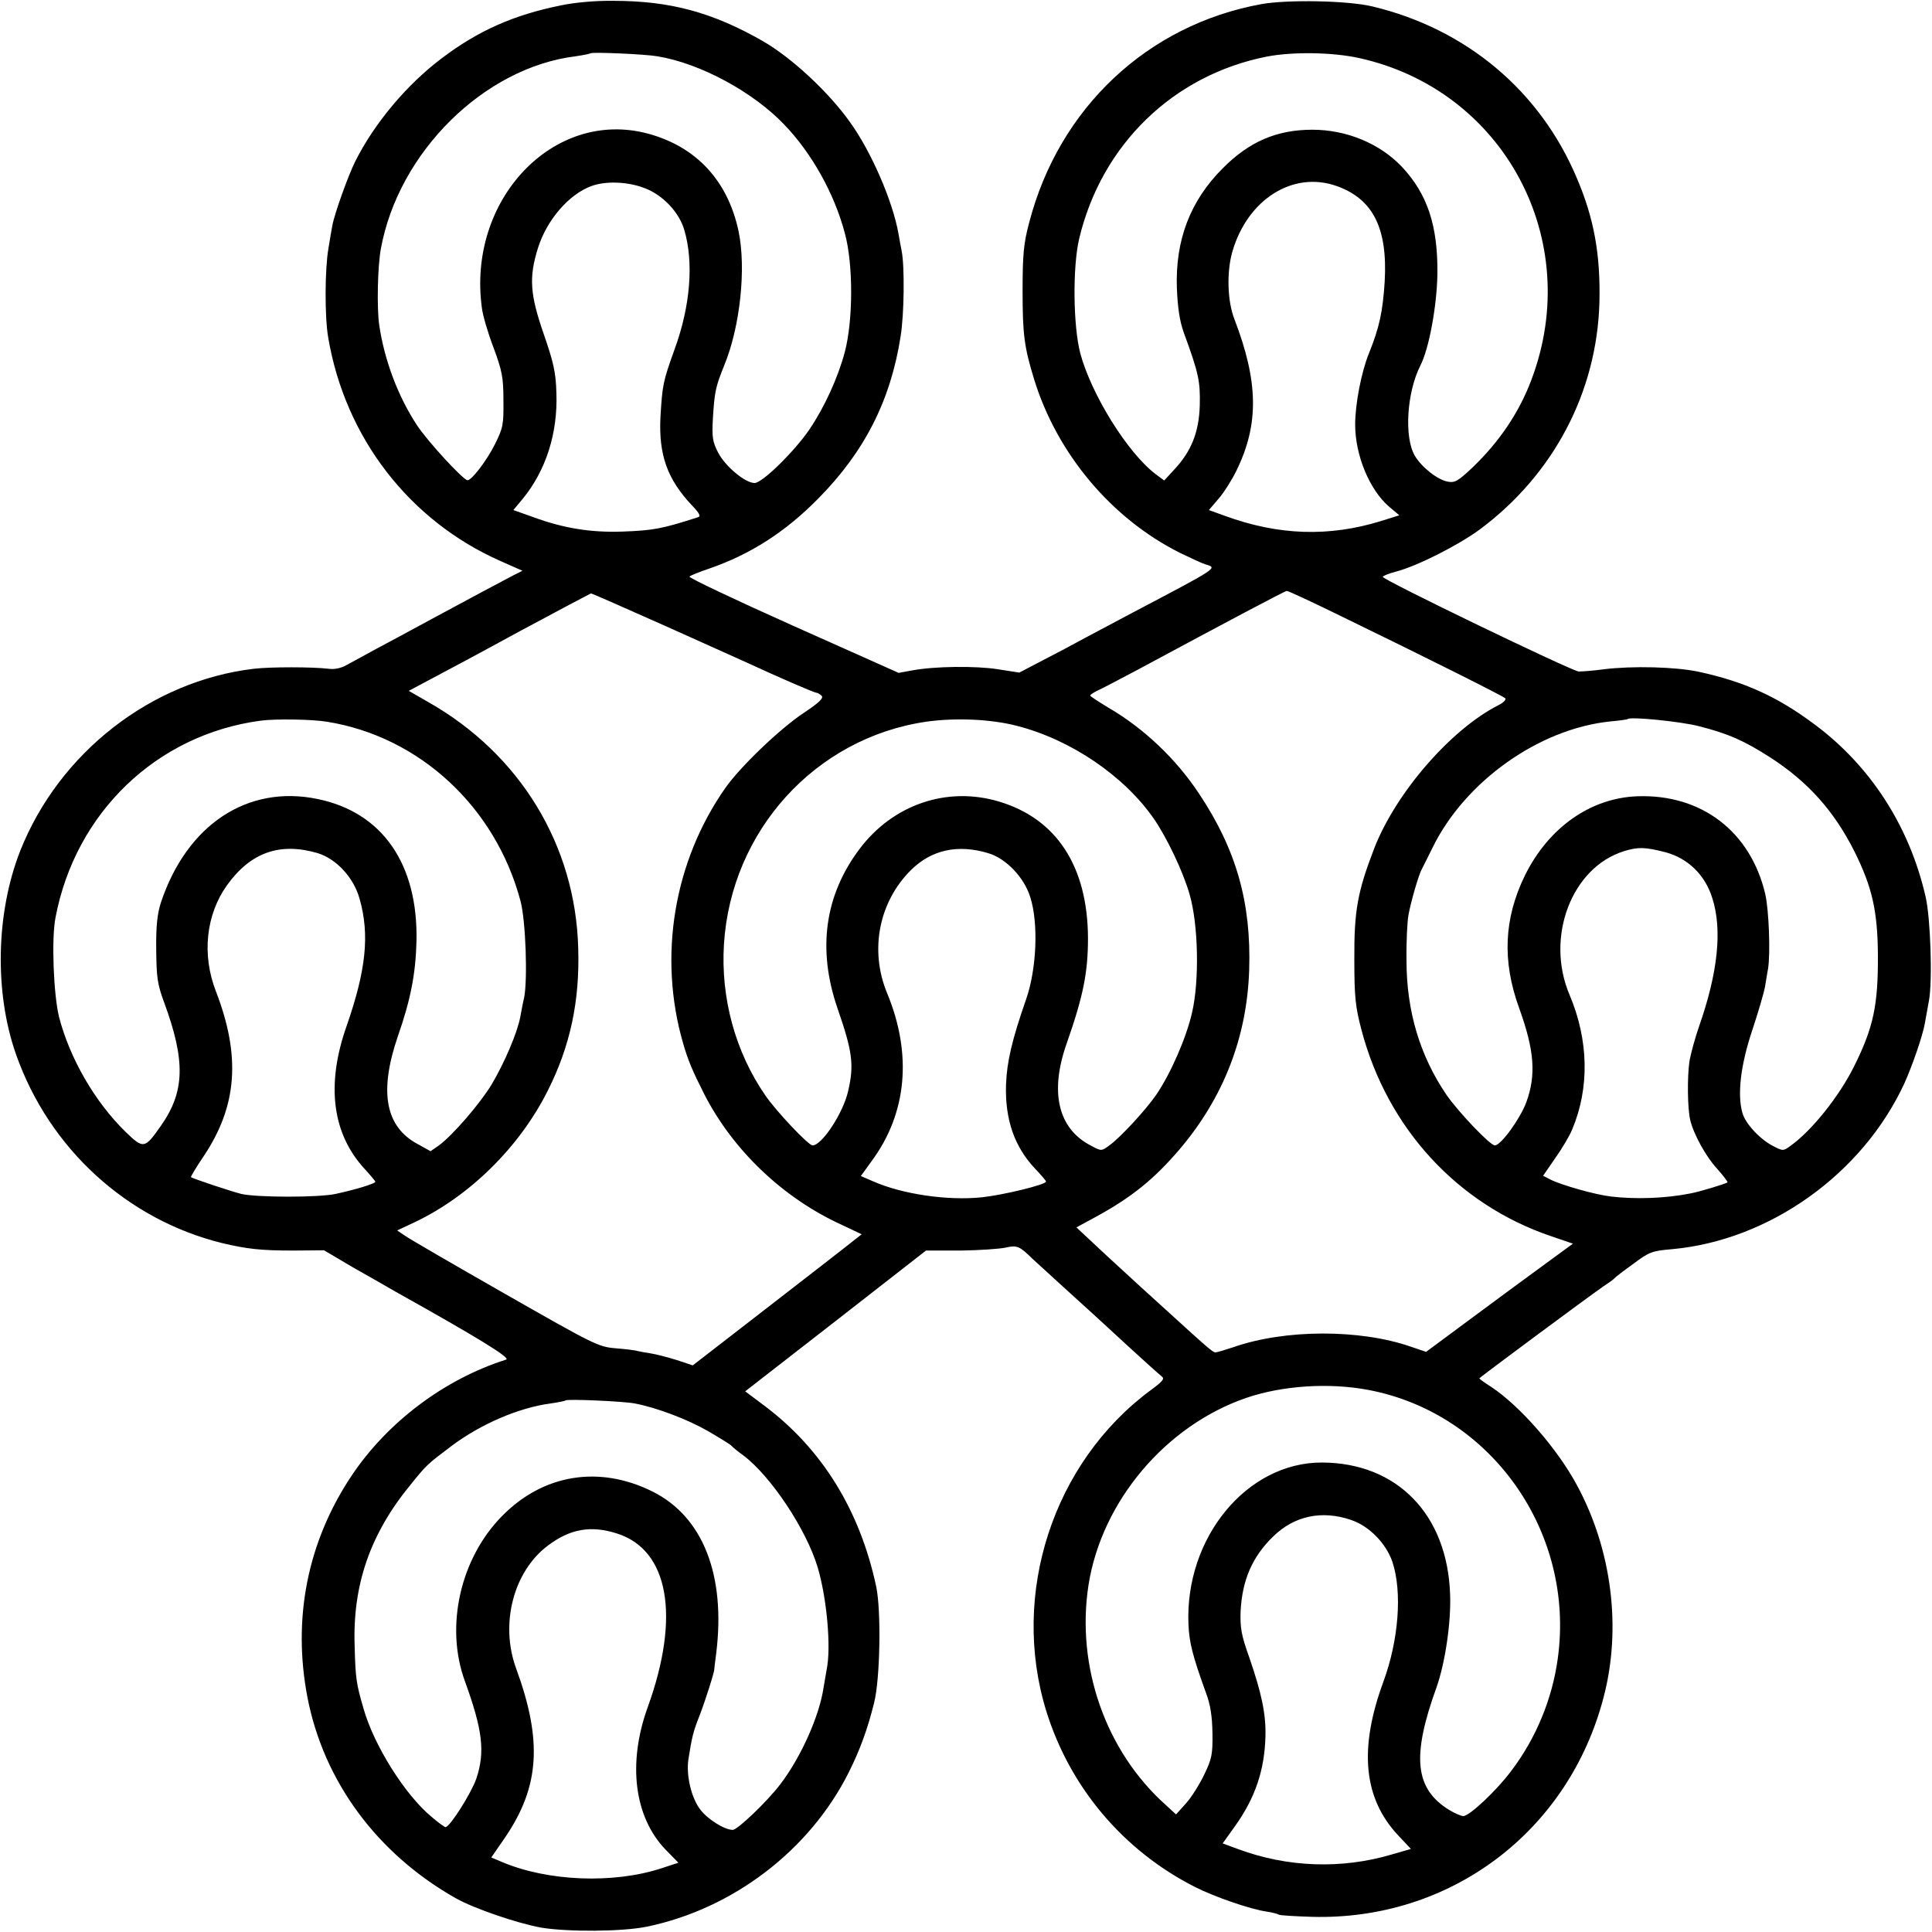
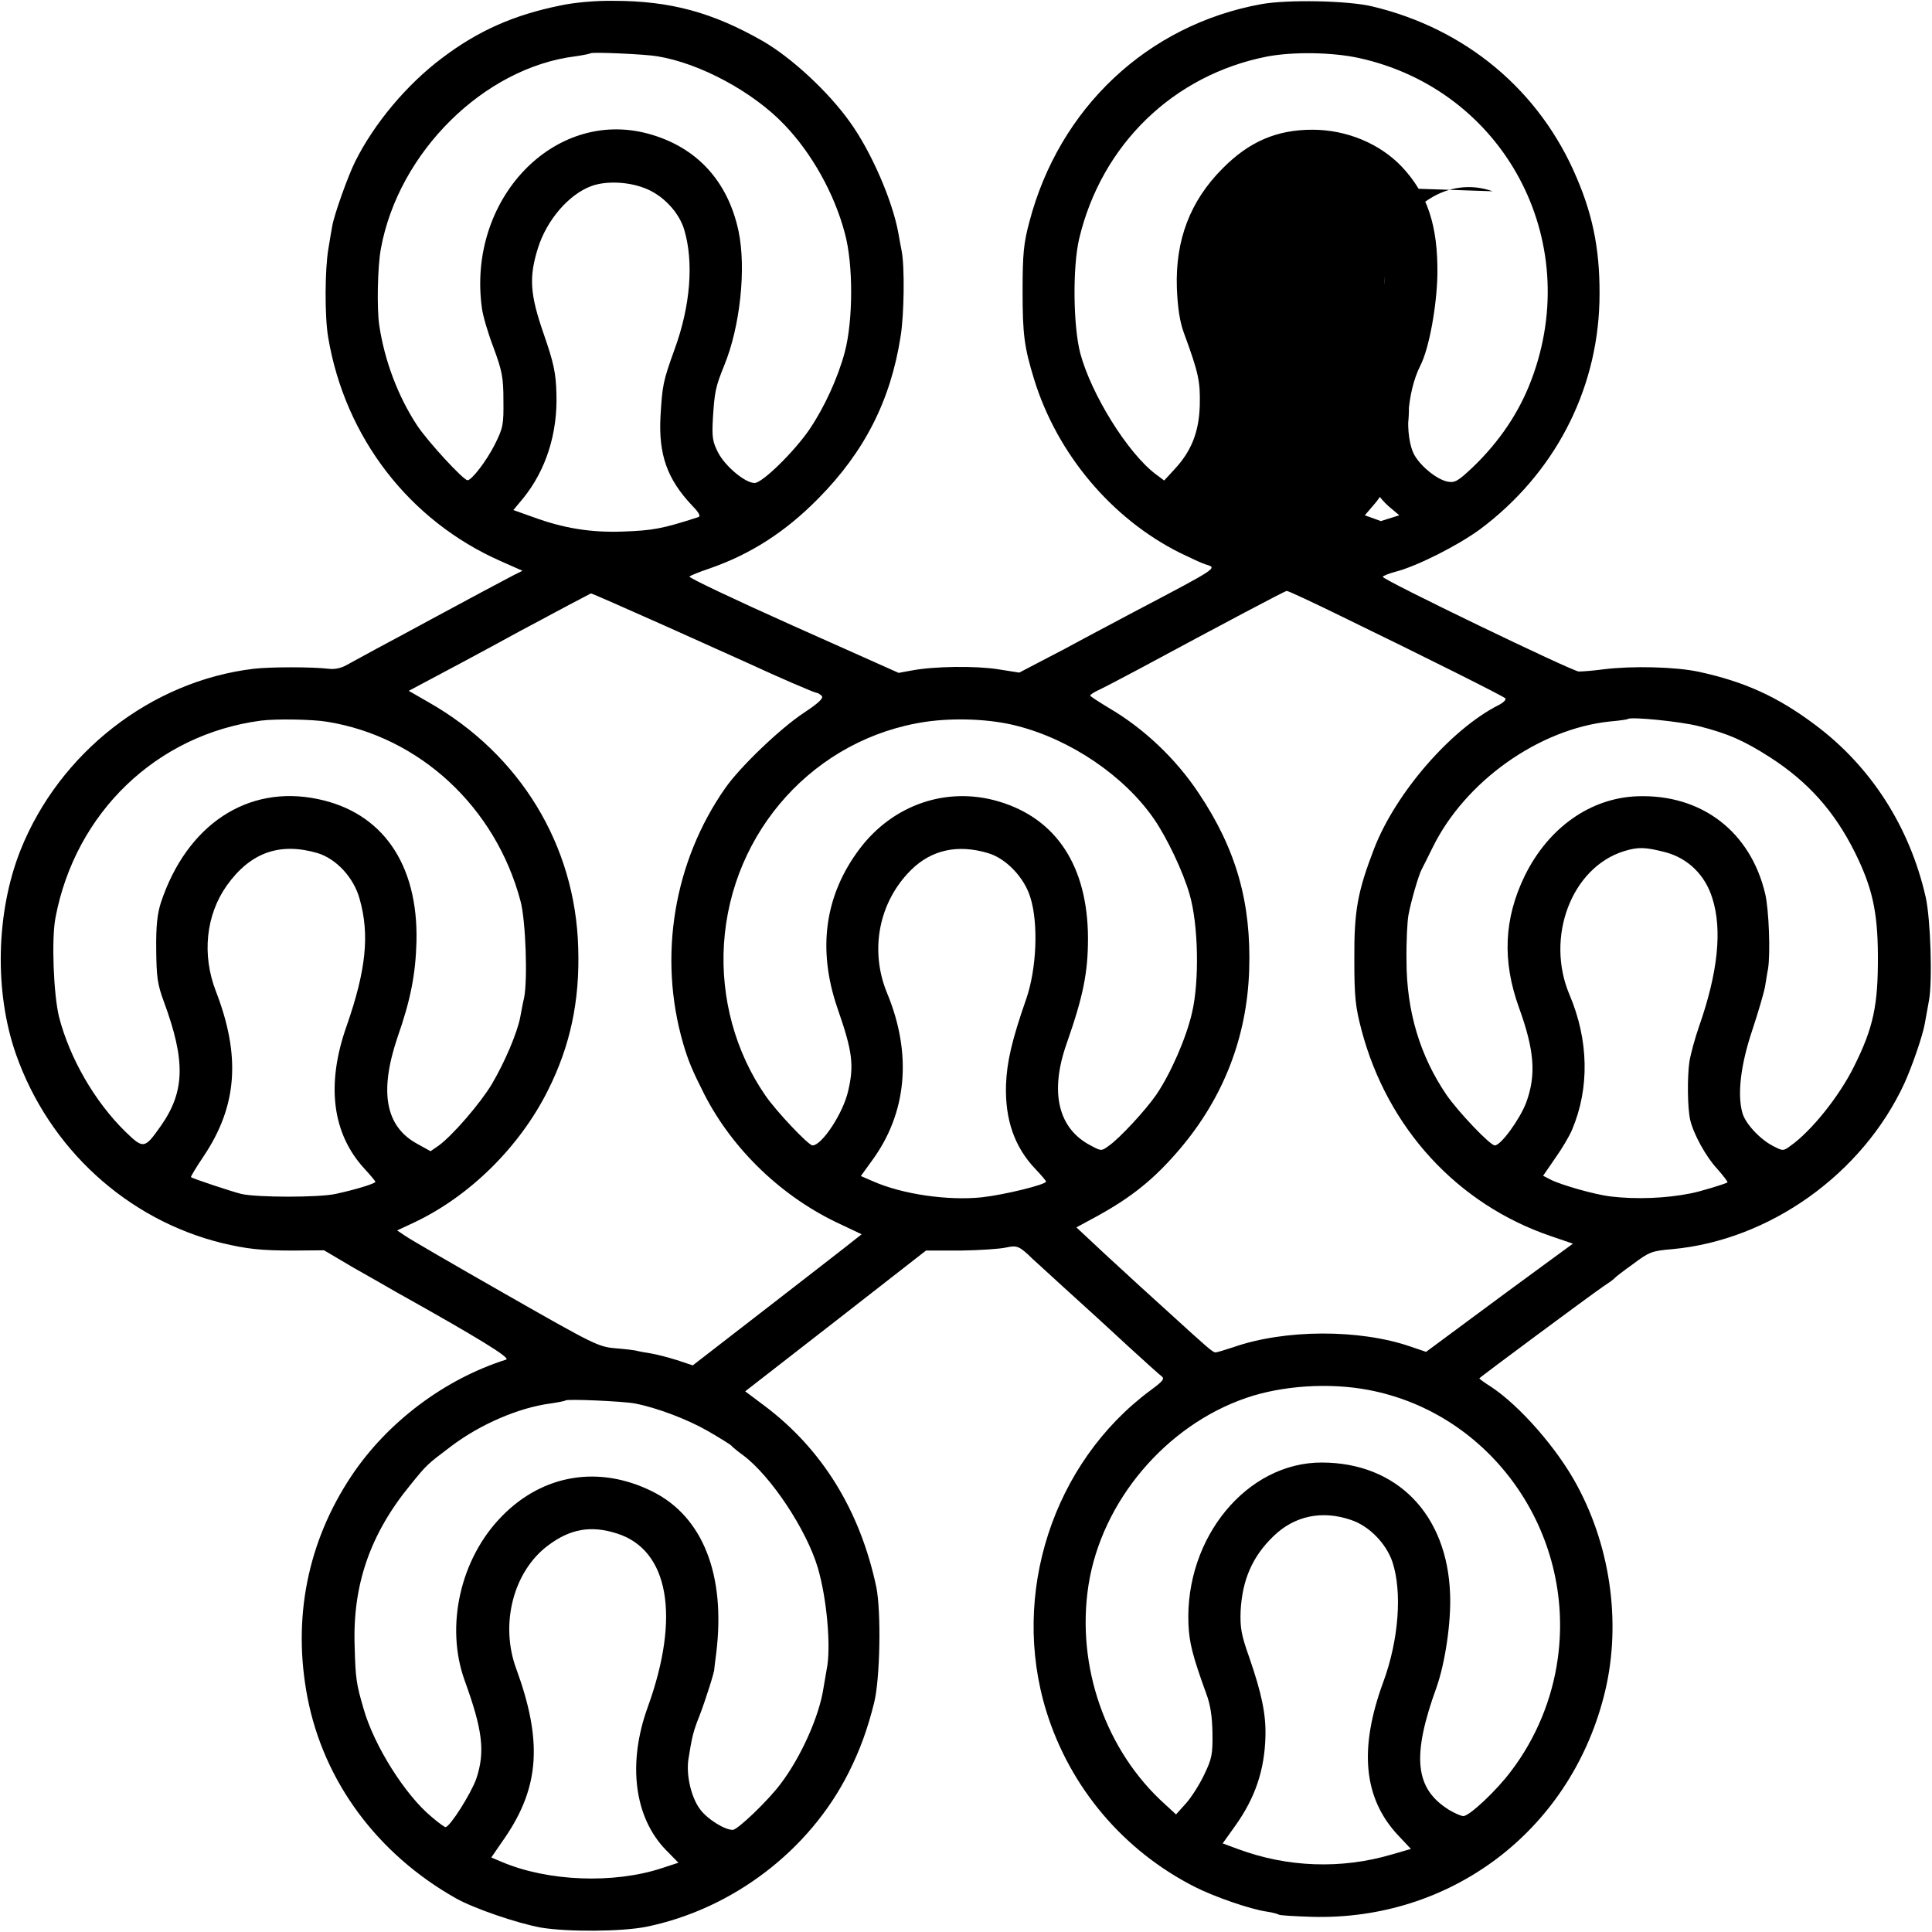
<svg xmlns="http://www.w3.org/2000/svg" version="1.0" width="700pt" height="700pt" viewBox="0 0 700 700" preserveAspectRatio="xMidYMid meet">
  <g transform="translate(0,700) scale(0.1,-0.1)" fill="#000000" stroke="none">
-     <path d="M2030 6980 c-168 -34 -297 -91 -428 -190 -128 -96 -246 -237 -315 -375 -26 -52 -76 -192 -83 -233 -2 -12 -9 -49 -14 -82 -13 -74 -14 -246 -1 -322 61 -363 294 -665 625 -811 l79 -35 -34 -17 c-46 -24 -160 -85 -299 -160 -63 -34 -151 -82 -195 -105 -44 -24 -93 -51 -110 -60 -19 -11 -44 -16 -65 -13 -58 7 -211 7 -270 0 -372 -44 -705 -304 -846 -658 -89 -225 -95 -514 -16 -739 120 -341 402 -599 747 -684 89 -21 138 -27 259 -27 l110 1 105 -62 c58 -33 129 -73 156 -89 297 -166 416 -239 399 -245 -224 -71 -431 -227 -561 -422 -159 -239 -214 -516 -159 -802 59 -305 253 -567 538 -728 66 -37 221 -90 308 -106 96 -16 292 -15 382 3 312 64 591 276 733 559 41 82 68 156 92 252 22 87 26 332 8 420 -59 278 -197 501 -407 658 l-68 51 328 255 327 255 125 0 c69 1 143 6 165 11 40 9 49 5 95 -40 5 -5 218 -199 236 -215 6 -5 57 -53 114 -105 57 -52 110 -100 118 -106 13 -9 6 -18 -39 -51 -354 -262 -509 -739 -378 -1163 86 -277 280 -506 539 -637 69 -35 198 -80 259 -89 20 -3 40 -8 44 -11 4 -3 58 -6 120 -8 501 -14 930 308 1057 795 66 250 30 535 -96 768 -71 133 -207 288 -311 357 -24 15 -43 29 -43 31 0 3 398 298 449 333 20 13 38 26 41 30 3 4 33 27 68 52 57 43 68 47 140 53 353 32 690 272 842 601 29 64 67 175 74 217 3 18 10 56 15 83 13 69 6 296 -12 375 -58 255 -199 474 -402 625 -135 101 -254 155 -420 191 -84 18 -240 22 -345 9 -36 -5 -76 -8 -90 -8 -24 1 -710 332 -710 343 0 3 21 12 48 19 77 20 225 95 304 153 267 199 424 497 433 823 4 171 -19 303 -82 450 -133 316 -401 541 -742 622 -89 21 -306 25 -401 8 -412 -75 -733 -376 -841 -791 -20 -75 -24 -114 -24 -249 0 -157 6 -203 42 -320 83 -269 280 -504 528 -628 39 -19 80 -38 93 -42 44 -13 49 -10 -263 -174 -60 -32 -139 -74 -175 -93 -36 -20 -104 -56 -151 -80 l-86 -45 -76 12 c-82 13 -232 11 -312 -4 l-49 -9 -383 171 c-210 94 -379 174 -375 178 4 4 36 17 72 29 150 52 276 133 395 254 167 169 262 355 298 587 13 79 15 252 4 309 -3 14 -8 43 -12 65 -21 117 -98 295 -175 402 -78 110 -212 234 -316 294 -182 104 -335 146 -542 146 -63 1 -142 -6 -192 -17z m352 -184 c154 -25 347 -129 460 -248 99 -103 181 -249 219 -393 31 -113 30 -316 0 -430 -25 -94 -74 -201 -129 -282 -55 -80 -170 -193 -198 -193 -34 0 -106 60 -132 110 -20 39 -23 55 -19 125 6 97 10 114 41 191 58 141 80 352 52 486 -39 184 -154 307 -329 354 -341 91 -655 -239 -601 -632 3 -26 22 -91 42 -143 31 -84 36 -108 36 -191 1 -88 -1 -100 -31 -160 -30 -60 -84 -130 -99 -130 -15 0 -144 140 -183 199 -69 105 -118 235 -137 363 -9 62 -6 213 6 277 64 350 374 656 705 697 28 4 52 9 55 11 5 5 197 -3 242 -11z m2541 -6 c525 -115 817 -658 626 -1165 -44 -118 -116 -225 -213 -318 -54 -51 -65 -57 -91 -52 -37 7 -94 52 -119 94 -39 67 -29 229 20 326 32 62 60 217 62 332 2 175 -36 290 -129 389 -80 84 -200 134 -324 134 -129 0 -229 -43 -325 -140 -118 -118 -172 -260 -166 -434 3 -71 10 -119 25 -161 54 -147 60 -176 58 -264 -3 -98 -31 -167 -94 -234 l-35 -38 -32 24 c-101 77 -232 288 -272 437 -26 100 -28 313 -4 415 81 341 341 593 680 660 94 18 236 16 333 -5z m-2589 -471 c66 -24 126 -87 145 -151 35 -117 23 -276 -35 -434 -42 -117 -44 -128 -51 -244 -7 -137 24 -226 115 -322 26 -27 32 -39 21 -42 -130 -42 -163 -48 -274 -52 -114 -4 -213 12 -322 52 l-73 26 35 42 c83 102 126 236 121 381 -2 75 -10 111 -46 215 -50 144 -54 205 -21 311 32 102 112 195 194 225 52 19 131 16 191 -7z m2509 7 c132 -47 185 -153 174 -346 -7 -109 -19 -166 -57 -260 -28 -69 -50 -185 -50 -258 0 -112 52 -236 122 -297 l38 -32 -67 -21 c-188 -58 -371 -52 -565 19 l-58 21 36 42 c19 22 48 68 64 101 82 168 80 321 -8 550 -25 65 -28 169 -7 243 55 190 220 294 378 238z m19 -1560 c309 -150 582 -287 592 -296 4 -5 -7 -16 -25 -25 -173 -88 -372 -318 -450 -519 -60 -156 -73 -225 -72 -401 0 -139 4 -173 26 -257 94 -356 348 -632 687 -747 l79 -27 -112 -82 c-62 -45 -181 -133 -266 -196 l-154 -114 -56 19 c-185 64 -456 63 -642 -2 -30 -10 -60 -19 -65 -19 -10 0 -30 18 -165 141 -51 46 -100 91 -109 99 -9 8 -65 60 -124 114 l-106 99 72 39 c128 70 210 136 302 244 159 187 244 406 252 649 8 245 -47 438 -182 640 -84 127 -201 237 -328 311 -36 22 -66 41 -66 44 0 3 15 13 33 21 17 8 82 42 142 74 312 168 531 284 537 284 4 1 94 -41 200 -93z m-2449 -35 c145 -65 280 -126 298 -134 110 -51 240 -107 247 -107 4 0 13 -5 19 -11 8 -8 -9 -25 -65 -62 -86 -57 -230 -195 -284 -272 -187 -267 -244 -611 -153 -925 18 -62 33 -98 77 -185 103 -201 283 -374 494 -471 l76 -36 -23 -18 c-13 -11 -151 -118 -306 -238 l-283 -219 -57 19 c-32 10 -74 21 -93 24 -19 3 -42 7 -50 9 -8 3 -44 7 -80 10 -62 5 -79 14 -400 197 -184 105 -348 200 -363 211 l-28 19 62 29 c201 95 382 274 484 478 81 161 116 324 110 516 -10 373 -211 702 -541 890 l-73 42 77 41 c42 22 190 101 327 176 138 74 253 135 256 136 4 0 126 -54 272 -119z m-1228 -346 c336 -54 611 -310 701 -650 19 -71 26 -285 13 -350 -4 -16 -10 -48 -14 -70 -11 -58 -57 -165 -103 -243 -42 -70 -143 -187 -193 -223 l-29 -20 -47 26 c-117 63 -140 189 -72 389 47 134 65 228 68 346 6 280 -124 467 -358 515 -254 53 -474 -93 -568 -375 -13 -41 -18 -84 -17 -170 1 -100 4 -125 28 -190 79 -214 76 -325 -11 -449 -59 -84 -63 -85 -129 -21 -111 109 -201 265 -240 415 -20 81 -28 283 -13 360 72 381 367 664 744 714 52 7 187 5 240 -4z m2500 -15 c195 -50 388 -181 496 -337 47 -68 106 -192 129 -273 32 -109 36 -314 9 -429 -21 -92 -78 -222 -130 -298 -38 -55 -131 -156 -171 -184 -27 -20 -28 -20 -65 0 -119 61 -151 193 -88 371 60 171 77 257 77 381 -1 260 -114 433 -323 495 -188 56 -383 -11 -504 -171 -127 -168 -154 -364 -81 -577 55 -158 61 -207 39 -301 -18 -80 -95 -197 -129 -197 -15 0 -132 124 -171 181 -109 158 -162 353 -150 548 26 411 331 747 732 806 105 15 234 10 330 -15z m2470 -1 c107 -27 165 -53 260 -114 136 -88 231 -194 305 -342 63 -127 83 -214 84 -373 1 -182 -16 -263 -87 -405 -53 -107 -154 -233 -229 -286 -27 -20 -28 -20 -66 0 -46 24 -99 81 -109 119 -19 67 -6 174 35 297 22 66 43 138 47 160 4 22 8 51 11 65 9 57 3 213 -10 270 -53 227 -231 363 -463 355 -170 -6 -322 -113 -408 -287 -76 -156 -83 -309 -21 -480 56 -155 62 -243 26 -342 -23 -61 -92 -156 -114 -156 -17 0 -132 121 -175 183 -96 141 -145 303 -145 487 -1 69 3 143 7 164 9 50 37 146 48 166 4 8 22 43 39 78 117 240 385 431 643 458 34 3 63 7 65 9 10 9 192 -9 257 -26z m-5004 -460 c68 -21 131 -89 152 -166 37 -130 23 -259 -47 -460 -75 -212 -53 -390 65 -518 21 -23 39 -44 39 -47 0 -6 -70 -28 -145 -44 -61 -13 -281 -13 -340 0 -33 8 -178 56 -183 61 -2 1 19 36 46 76 122 182 135 363 44 598 -51 132 -36 276 40 383 86 120 192 157 329 117z m2429 0 c65 -19 131 -88 153 -160 30 -94 23 -260 -15 -369 -52 -149 -70 -228 -73 -310 -4 -127 31 -226 106 -305 21 -22 39 -43 39 -46 0 -11 -151 -48 -232 -57 -124 -13 -289 11 -395 58 l-44 19 39 54 c128 173 148 387 56 609 -64 155 -30 330 87 446 74 73 169 94 279 61z m2455 3 c81 -22 143 -82 169 -166 37 -115 20 -271 -48 -465 -14 -40 -30 -98 -35 -128 -8 -56 -7 -168 3 -211 12 -51 57 -133 97 -176 23 -26 40 -48 38 -50 -6 -5 -101 -34 -134 -40 -90 -18 -198 -22 -290 -11 -57 7 -177 41 -217 61 l-27 14 44 64 c25 35 52 81 61 103 64 151 60 325 -9 488 -89 209 7 462 197 521 52 16 77 15 151 -4z m-1077 -1948 c445 -84 750 -516 686 -974 -20 -146 -79 -289 -169 -407 -52 -70 -151 -163 -173 -163 -8 0 -31 10 -51 22 -125 77 -137 194 -46 445 31 88 53 235 49 337 -10 289 -192 476 -464 477 -272 1 -497 -272 -484 -586 3 -66 14 -112 64 -250 16 -42 22 -85 23 -145 1 -76 -2 -92 -30 -150 -17 -36 -47 -83 -66 -104 l-36 -40 -38 35 c-217 194 -325 502 -279 797 48 303 280 577 571 677 131 45 301 56 443 29z m-2658 -49 c79 -15 190 -57 265 -100 43 -25 82 -49 85 -53 3 -4 22 -20 43 -35 100 -75 229 -269 270 -407 33 -112 49 -290 32 -370 -2 -13 -7 -42 -11 -64 -15 -103 -82 -253 -157 -351 -47 -62 -155 -165 -172 -165 -30 0 -92 39 -118 74 -32 42 -51 122 -43 180 13 82 17 101 41 161 20 52 55 161 53 168 0 1 3 27 7 57 35 283 -48 495 -231 586 -193 96 -396 63 -545 -89 -151 -153 -207 -399 -135 -597 65 -179 74 -257 42 -354 -19 -54 -96 -176 -112 -176 -3 0 -26 16 -50 37 -95 78 -209 258 -247 393 -26 89 -29 109 -32 225 -8 222 56 407 202 585 60 74 59 73 149 141 105 79 244 139 359 154 28 4 52 9 54 11 6 6 210 -3 251 -11z m2595 -422 c66 -22 127 -85 150 -152 36 -109 23 -283 -33 -435 -89 -242 -72 -421 53 -555 l47 -50 -69 -20 c-182 -54 -378 -47 -556 19 l-57 21 45 63 c73 102 107 203 110 326 2 80 -14 155 -58 283 -30 84 -34 109 -32 170 6 112 42 197 119 271 76 74 176 95 281 59z m-2660 -49 c188 -59 231 -300 112 -629 -74 -204 -49 -399 65 -517 l46 -47 -61 -20 c-174 -57 -412 -48 -579 23 l-38 16 51 74 c124 183 135 349 39 611 -59 161 -10 351 115 445 81 61 156 74 250 44z" />
+     <path d="M2030 6980 c-168 -34 -297 -91 -428 -190 -128 -96 -246 -237 -315 -375 -26 -52 -76 -192 -83 -233 -2 -12 -9 -49 -14 -82 -13 -74 -14 -246 -1 -322 61 -363 294 -665 625 -811 l79 -35 -34 -17 c-46 -24 -160 -85 -299 -160 -63 -34 -151 -82 -195 -105 -44 -24 -93 -51 -110 -60 -19 -11 -44 -16 -65 -13 -58 7 -211 7 -270 0 -372 -44 -705 -304 -846 -658 -89 -225 -95 -514 -16 -739 120 -341 402 -599 747 -684 89 -21 138 -27 259 -27 l110 1 105 -62 c58 -33 129 -73 156 -89 297 -166 416 -239 399 -245 -224 -71 -431 -227 -561 -422 -159 -239 -214 -516 -159 -802 59 -305 253 -567 538 -728 66 -37 221 -90 308 -106 96 -16 292 -15 382 3 312 64 591 276 733 559 41 82 68 156 92 252 22 87 26 332 8 420 -59 278 -197 501 -407 658 l-68 51 328 255 327 255 125 0 c69 1 143 6 165 11 40 9 49 5 95 -40 5 -5 218 -199 236 -215 6 -5 57 -53 114 -105 57 -52 110 -100 118 -106 13 -9 6 -18 -39 -51 -354 -262 -509 -739 -378 -1163 86 -277 280 -506 539 -637 69 -35 198 -80 259 -89 20 -3 40 -8 44 -11 4 -3 58 -6 120 -8 501 -14 930 308 1057 795 66 250 30 535 -96 768 -71 133 -207 288 -311 357 -24 15 -43 29 -43 31 0 3 398 298 449 333 20 13 38 26 41 30 3 4 33 27 68 52 57 43 68 47 140 53 353 32 690 272 842 601 29 64 67 175 74 217 3 18 10 56 15 83 13 69 6 296 -12 375 -58 255 -199 474 -402 625 -135 101 -254 155 -420 191 -84 18 -240 22 -345 9 -36 -5 -76 -8 -90 -8 -24 1 -710 332 -710 343 0 3 21 12 48 19 77 20 225 95 304 153 267 199 424 497 433 823 4 171 -19 303 -82 450 -133 316 -401 541 -742 622 -89 21 -306 25 -401 8 -412 -75 -733 -376 -841 -791 -20 -75 -24 -114 -24 -249 0 -157 6 -203 42 -320 83 -269 280 -504 528 -628 39 -19 80 -38 93 -42 44 -13 49 -10 -263 -174 -60 -32 -139 -74 -175 -93 -36 -20 -104 -56 -151 -80 l-86 -45 -76 12 c-82 13 -232 11 -312 -4 l-49 -9 -383 171 c-210 94 -379 174 -375 178 4 4 36 17 72 29 150 52 276 133 395 254 167 169 262 355 298 587 13 79 15 252 4 309 -3 14 -8 43 -12 65 -21 117 -98 295 -175 402 -78 110 -212 234 -316 294 -182 104 -335 146 -542 146 -63 1 -142 -6 -192 -17z m352 -184 c154 -25 347 -129 460 -248 99 -103 181 -249 219 -393 31 -113 30 -316 0 -430 -25 -94 -74 -201 -129 -282 -55 -80 -170 -193 -198 -193 -34 0 -106 60 -132 110 -20 39 -23 55 -19 125 6 97 10 114 41 191 58 141 80 352 52 486 -39 184 -154 307 -329 354 -341 91 -655 -239 -601 -632 3 -26 22 -91 42 -143 31 -84 36 -108 36 -191 1 -88 -1 -100 -31 -160 -30 -60 -84 -130 -99 -130 -15 0 -144 140 -183 199 -69 105 -118 235 -137 363 -9 62 -6 213 6 277 64 350 374 656 705 697 28 4 52 9 55 11 5 5 197 -3 242 -11z m2541 -6 c525 -115 817 -658 626 -1165 -44 -118 -116 -225 -213 -318 -54 -51 -65 -57 -91 -52 -37 7 -94 52 -119 94 -39 67 -29 229 20 326 32 62 60 217 62 332 2 175 -36 290 -129 389 -80 84 -200 134 -324 134 -129 0 -229 -43 -325 -140 -118 -118 -172 -260 -166 -434 3 -71 10 -119 25 -161 54 -147 60 -176 58 -264 -3 -98 -31 -167 -94 -234 l-35 -38 -32 24 c-101 77 -232 288 -272 437 -26 100 -28 313 -4 415 81 341 341 593 680 660 94 18 236 16 333 -5z m-2589 -471 c66 -24 126 -87 145 -151 35 -117 23 -276 -35 -434 -42 -117 -44 -128 -51 -244 -7 -137 24 -226 115 -322 26 -27 32 -39 21 -42 -130 -42 -163 -48 -274 -52 -114 -4 -213 12 -322 52 l-73 26 35 42 c83 102 126 236 121 381 -2 75 -10 111 -46 215 -50 144 -54 205 -21 311 32 102 112 195 194 225 52 19 131 16 191 -7z m2509 7 c132 -47 185 -153 174 -346 -7 -109 -19 -166 -57 -260 -28 -69 -50 -185 -50 -258 0 -112 52 -236 122 -297 l38 -32 -67 -21 l-58 21 36 42 c19 22 48 68 64 101 82 168 80 321 -8 550 -25 65 -28 169 -7 243 55 190 220 294 378 238z m19 -1560 c309 -150 582 -287 592 -296 4 -5 -7 -16 -25 -25 -173 -88 -372 -318 -450 -519 -60 -156 -73 -225 -72 -401 0 -139 4 -173 26 -257 94 -356 348 -632 687 -747 l79 -27 -112 -82 c-62 -45 -181 -133 -266 -196 l-154 -114 -56 19 c-185 64 -456 63 -642 -2 -30 -10 -60 -19 -65 -19 -10 0 -30 18 -165 141 -51 46 -100 91 -109 99 -9 8 -65 60 -124 114 l-106 99 72 39 c128 70 210 136 302 244 159 187 244 406 252 649 8 245 -47 438 -182 640 -84 127 -201 237 -328 311 -36 22 -66 41 -66 44 0 3 15 13 33 21 17 8 82 42 142 74 312 168 531 284 537 284 4 1 94 -41 200 -93z m-2449 -35 c145 -65 280 -126 298 -134 110 -51 240 -107 247 -107 4 0 13 -5 19 -11 8 -8 -9 -25 -65 -62 -86 -57 -230 -195 -284 -272 -187 -267 -244 -611 -153 -925 18 -62 33 -98 77 -185 103 -201 283 -374 494 -471 l76 -36 -23 -18 c-13 -11 -151 -118 -306 -238 l-283 -219 -57 19 c-32 10 -74 21 -93 24 -19 3 -42 7 -50 9 -8 3 -44 7 -80 10 -62 5 -79 14 -400 197 -184 105 -348 200 -363 211 l-28 19 62 29 c201 95 382 274 484 478 81 161 116 324 110 516 -10 373 -211 702 -541 890 l-73 42 77 41 c42 22 190 101 327 176 138 74 253 135 256 136 4 0 126 -54 272 -119z m-1228 -346 c336 -54 611 -310 701 -650 19 -71 26 -285 13 -350 -4 -16 -10 -48 -14 -70 -11 -58 -57 -165 -103 -243 -42 -70 -143 -187 -193 -223 l-29 -20 -47 26 c-117 63 -140 189 -72 389 47 134 65 228 68 346 6 280 -124 467 -358 515 -254 53 -474 -93 -568 -375 -13 -41 -18 -84 -17 -170 1 -100 4 -125 28 -190 79 -214 76 -325 -11 -449 -59 -84 -63 -85 -129 -21 -111 109 -201 265 -240 415 -20 81 -28 283 -13 360 72 381 367 664 744 714 52 7 187 5 240 -4z m2500 -15 c195 -50 388 -181 496 -337 47 -68 106 -192 129 -273 32 -109 36 -314 9 -429 -21 -92 -78 -222 -130 -298 -38 -55 -131 -156 -171 -184 -27 -20 -28 -20 -65 0 -119 61 -151 193 -88 371 60 171 77 257 77 381 -1 260 -114 433 -323 495 -188 56 -383 -11 -504 -171 -127 -168 -154 -364 -81 -577 55 -158 61 -207 39 -301 -18 -80 -95 -197 -129 -197 -15 0 -132 124 -171 181 -109 158 -162 353 -150 548 26 411 331 747 732 806 105 15 234 10 330 -15z m2470 -1 c107 -27 165 -53 260 -114 136 -88 231 -194 305 -342 63 -127 83 -214 84 -373 1 -182 -16 -263 -87 -405 -53 -107 -154 -233 -229 -286 -27 -20 -28 -20 -66 0 -46 24 -99 81 -109 119 -19 67 -6 174 35 297 22 66 43 138 47 160 4 22 8 51 11 65 9 57 3 213 -10 270 -53 227 -231 363 -463 355 -170 -6 -322 -113 -408 -287 -76 -156 -83 -309 -21 -480 56 -155 62 -243 26 -342 -23 -61 -92 -156 -114 -156 -17 0 -132 121 -175 183 -96 141 -145 303 -145 487 -1 69 3 143 7 164 9 50 37 146 48 166 4 8 22 43 39 78 117 240 385 431 643 458 34 3 63 7 65 9 10 9 192 -9 257 -26z m-5004 -460 c68 -21 131 -89 152 -166 37 -130 23 -259 -47 -460 -75 -212 -53 -390 65 -518 21 -23 39 -44 39 -47 0 -6 -70 -28 -145 -44 -61 -13 -281 -13 -340 0 -33 8 -178 56 -183 61 -2 1 19 36 46 76 122 182 135 363 44 598 -51 132 -36 276 40 383 86 120 192 157 329 117z m2429 0 c65 -19 131 -88 153 -160 30 -94 23 -260 -15 -369 -52 -149 -70 -228 -73 -310 -4 -127 31 -226 106 -305 21 -22 39 -43 39 -46 0 -11 -151 -48 -232 -57 -124 -13 -289 11 -395 58 l-44 19 39 54 c128 173 148 387 56 609 -64 155 -30 330 87 446 74 73 169 94 279 61z m2455 3 c81 -22 143 -82 169 -166 37 -115 20 -271 -48 -465 -14 -40 -30 -98 -35 -128 -8 -56 -7 -168 3 -211 12 -51 57 -133 97 -176 23 -26 40 -48 38 -50 -6 -5 -101 -34 -134 -40 -90 -18 -198 -22 -290 -11 -57 7 -177 41 -217 61 l-27 14 44 64 c25 35 52 81 61 103 64 151 60 325 -9 488 -89 209 7 462 197 521 52 16 77 15 151 -4z m-1077 -1948 c445 -84 750 -516 686 -974 -20 -146 -79 -289 -169 -407 -52 -70 -151 -163 -173 -163 -8 0 -31 10 -51 22 -125 77 -137 194 -46 445 31 88 53 235 49 337 -10 289 -192 476 -464 477 -272 1 -497 -272 -484 -586 3 -66 14 -112 64 -250 16 -42 22 -85 23 -145 1 -76 -2 -92 -30 -150 -17 -36 -47 -83 -66 -104 l-36 -40 -38 35 c-217 194 -325 502 -279 797 48 303 280 577 571 677 131 45 301 56 443 29z m-2658 -49 c79 -15 190 -57 265 -100 43 -25 82 -49 85 -53 3 -4 22 -20 43 -35 100 -75 229 -269 270 -407 33 -112 49 -290 32 -370 -2 -13 -7 -42 -11 -64 -15 -103 -82 -253 -157 -351 -47 -62 -155 -165 -172 -165 -30 0 -92 39 -118 74 -32 42 -51 122 -43 180 13 82 17 101 41 161 20 52 55 161 53 168 0 1 3 27 7 57 35 283 -48 495 -231 586 -193 96 -396 63 -545 -89 -151 -153 -207 -399 -135 -597 65 -179 74 -257 42 -354 -19 -54 -96 -176 -112 -176 -3 0 -26 16 -50 37 -95 78 -209 258 -247 393 -26 89 -29 109 -32 225 -8 222 56 407 202 585 60 74 59 73 149 141 105 79 244 139 359 154 28 4 52 9 54 11 6 6 210 -3 251 -11z m2595 -422 c66 -22 127 -85 150 -152 36 -109 23 -283 -33 -435 -89 -242 -72 -421 53 -555 l47 -50 -69 -20 c-182 -54 -378 -47 -556 19 l-57 21 45 63 c73 102 107 203 110 326 2 80 -14 155 -58 283 -30 84 -34 109 -32 170 6 112 42 197 119 271 76 74 176 95 281 59z m-2660 -49 c188 -59 231 -300 112 -629 -74 -204 -49 -399 65 -517 l46 -47 -61 -20 c-174 -57 -412 -48 -579 23 l-38 16 51 74 c124 183 135 349 39 611 -59 161 -10 351 115 445 81 61 156 74 250 44z" />
  </g>
</svg>